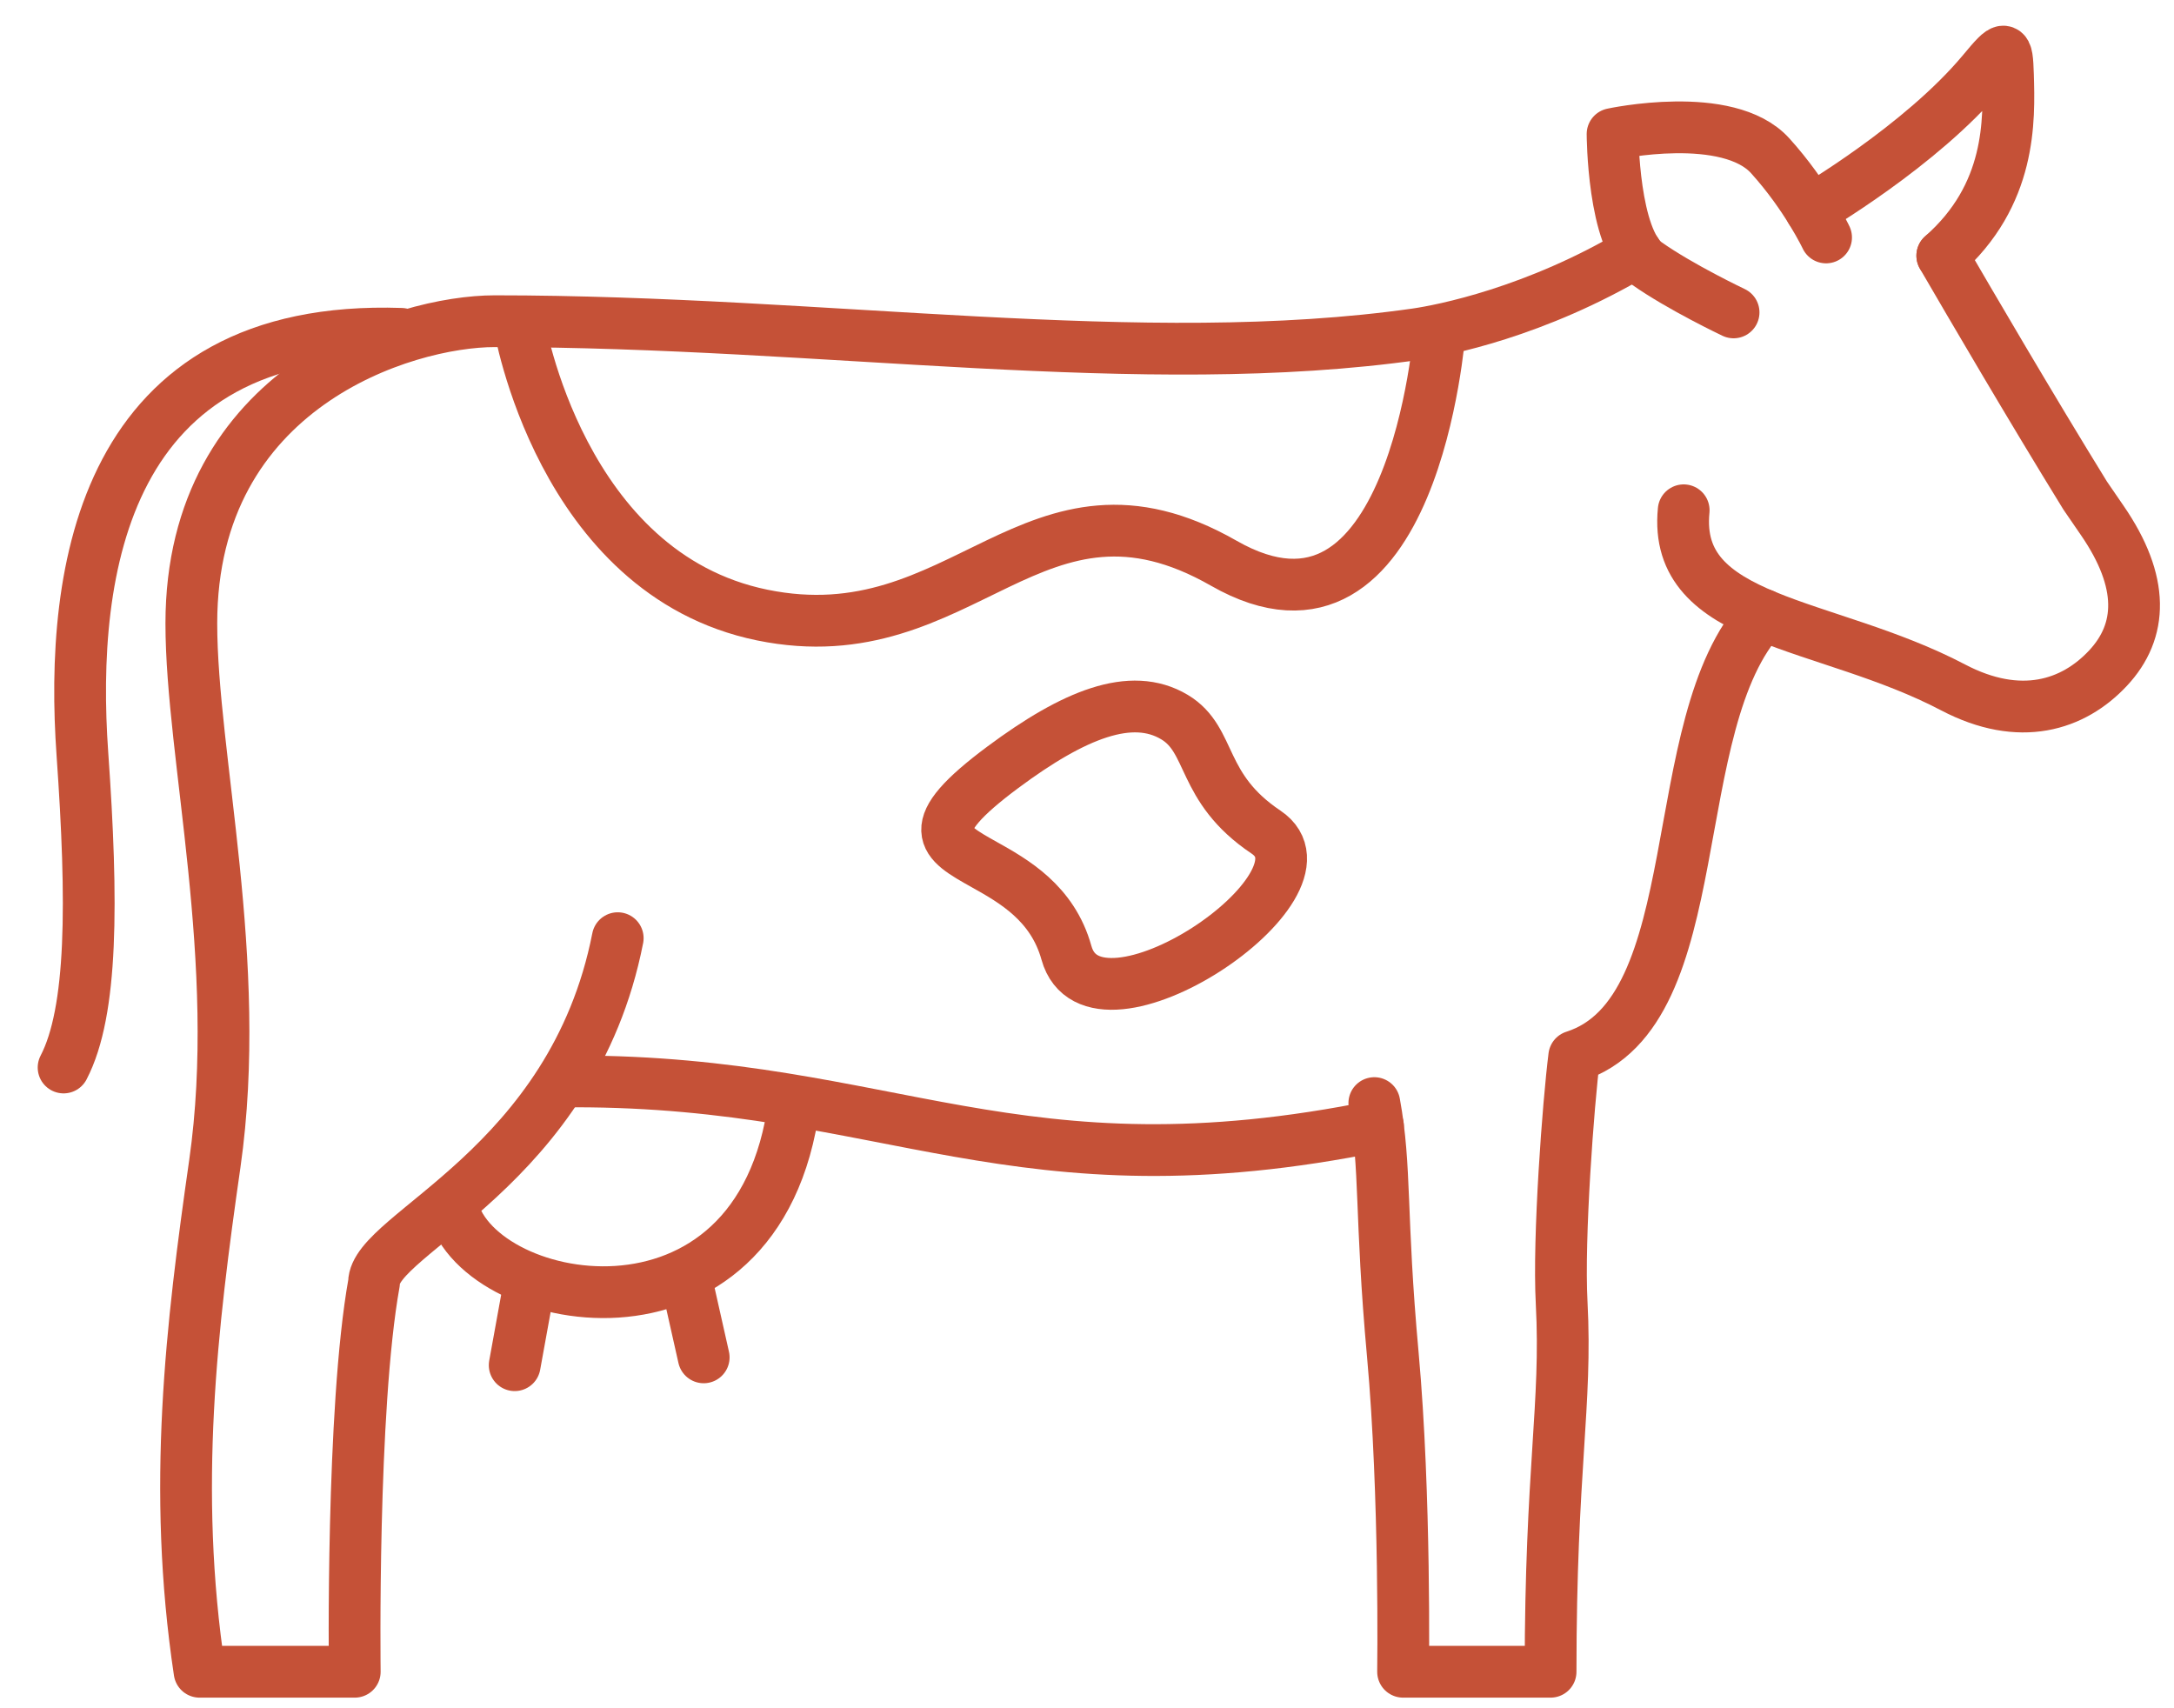
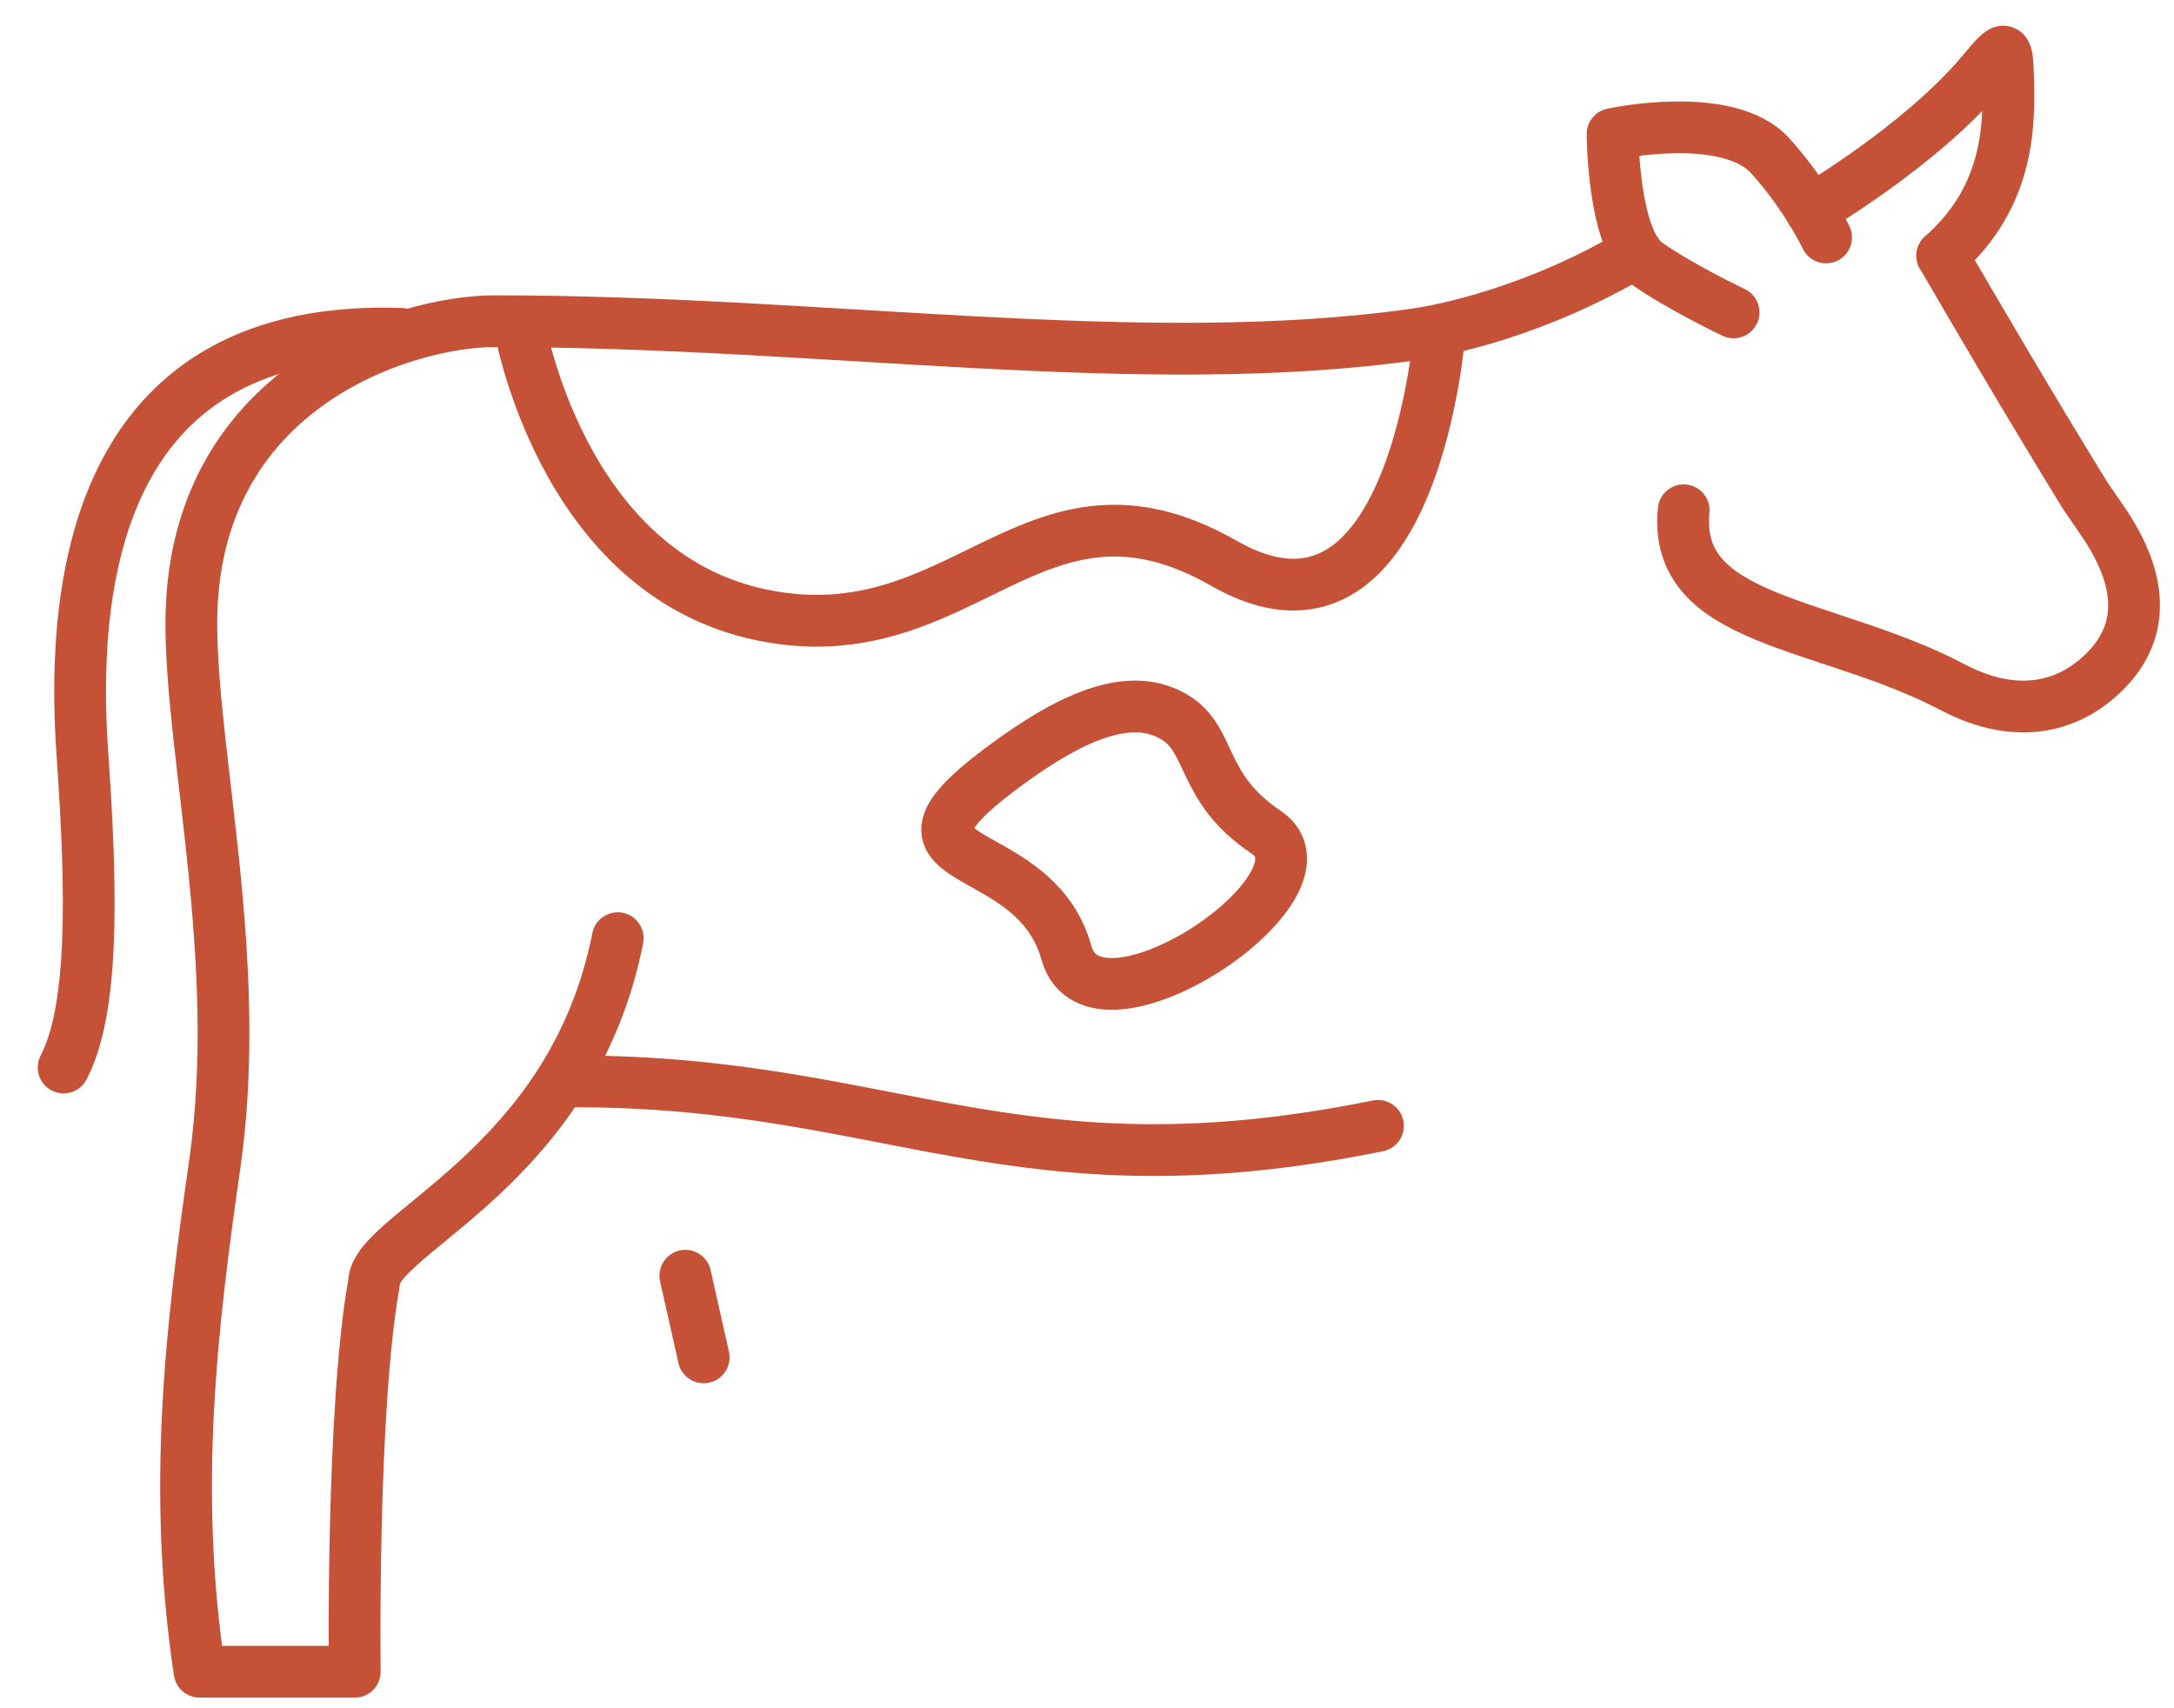
<svg xmlns="http://www.w3.org/2000/svg" version="1.1" id="レイヤー_1" x="0px" y="0px" width="84px" height="66px" viewBox="0 0 84 66" enable-background="new 0 0 84 66" xml:space="preserve">
  <g>
    <path fill="none" stroke="#C55137" stroke-width="2" stroke-linecap="round" stroke-linejoin="round" stroke-miterlimit="10" d="   M22.224,41.781c12.194,0,17.009,4.568,31.018,1.717" />
-     <path fill="none" stroke="#C55137" stroke-width="2" stroke-linecap="round" stroke-linejoin="round" stroke-miterlimit="10" d="   M68.131,23.756c-3.914,4.188-1.967,15.354-7.305,17.059c-0.229,1.816-0.621,7.004-0.486,9.527   c0.207,3.936-0.428,6.404-0.428,14.248h-5.699c0,0,0.098-6.801-0.396-12.244c-0.496-5.445-0.254-7.203-0.715-9.727" />
    <line fill="none" stroke="#C55137" stroke-width="2" stroke-linecap="round" stroke-linejoin="round" stroke-miterlimit="10" x1="26.481" y1="49.289" x2="27.19" y2="52.443" />
-     <line fill="none" stroke="#C55137" stroke-width="2" stroke-linecap="round" stroke-linejoin="round" stroke-miterlimit="10" x1="20.47" y1="49.531" x2="19.887" y2="52.746" />
    <path fill="none" stroke="#C55137" stroke-width="2" stroke-linecap="round" stroke-linejoin="round" stroke-miterlimit="10" d="   M15.501,12.898C3.99,12.502,2.682,22.037,3.184,29.133c0.403,5.711,0.4,9.947-0.727,12.111" />
-     <path fill="none" stroke="#C55137" stroke-width="2" stroke-linecap="round" stroke-linejoin="round" stroke-miterlimit="10" d="   M17.454,46.501c0.713,4.048,11.906,6.333,13.231-3.882" />
    <path fill="none" stroke="#C55137" stroke-width="2" stroke-linecap="round" stroke-linejoin="round" stroke-miterlimit="10" d="   M63.225,9.742c-3.898,2.328-7.51,3.025-8.498,3.168c-10.59,1.51-22.839-0.5-35.61-0.5c-3.501,0-11.724,2.537-11.724,11.677   c0,5.126,2.023,13.079,0.908,20.872c-0.896,6.256-1.658,12.543-0.59,19.631h5.996c0,0-0.133-10.145,0.744-15.025   c0-1.908,7.674-4.443,9.417-13.318" />
    <path fill="none" stroke="#C55137" stroke-width="2" stroke-linecap="round" stroke-linejoin="round" stroke-miterlimit="10" d="   M65.055,19.715c-0.432,4.377,5.471,4.252,10.406,6.842c2.59,1.359,4.648,0.692,5.988-0.741c1.342-1.434,1.418-3.325-0.219-5.705   l-0.662-0.965c-2.111-3.424-4.449-7.422-5.521-9.267" />
    <path fill="none" stroke="#C55137" stroke-width="2" stroke-linecap="round" stroke-linejoin="round" stroke-miterlimit="10" d="   M75.047,9.877c2.674-2.348,2.59-5.234,2.537-6.99c-0.037-1.17-0.092-1.172-0.967-0.12c-2.389,2.872-6.648,5.355-6.648,5.355" />
    <path fill="none" stroke="#C55137" stroke-width="2" stroke-linecap="round" stroke-linejoin="round" stroke-miterlimit="10" d="   M70.557,9.174c0,0-0.756-1.604-2.158-3.154c-1.633-1.809-6.092-0.842-6.092-0.842s0.01,4.069,1.313,4.994   c1.305,0.923,3.363,1.898,3.363,1.898" />
    <path fill="none" stroke="#C55137" stroke-width="2" stroke-linecap="round" stroke-linejoin="round" stroke-miterlimit="10" d="   M20.055,12.502c0,0,1.588,9.659,9.395,11.261c7.805,1.602,10.482-6.206,17.835-2.002c7.352,4.204,8.342-8.962,8.342-8.962" />
    <path fill="none" stroke="#C55137" stroke-width="2" stroke-linecap="round" stroke-linejoin="round" stroke-miterlimit="10" d="   M48.918,32.15c-2.572-1.723-2.053-3.558-3.539-4.445c-1.666-0.996-3.882-0.104-6.626,1.936c-3.2,2.379-2.306,2.877-0.736,3.756   c1.146,0.641,2.651,1.486,3.188,3.414C42.278,40.672,51.943,34.182,48.918,32.15z" />
  </g>
</svg>